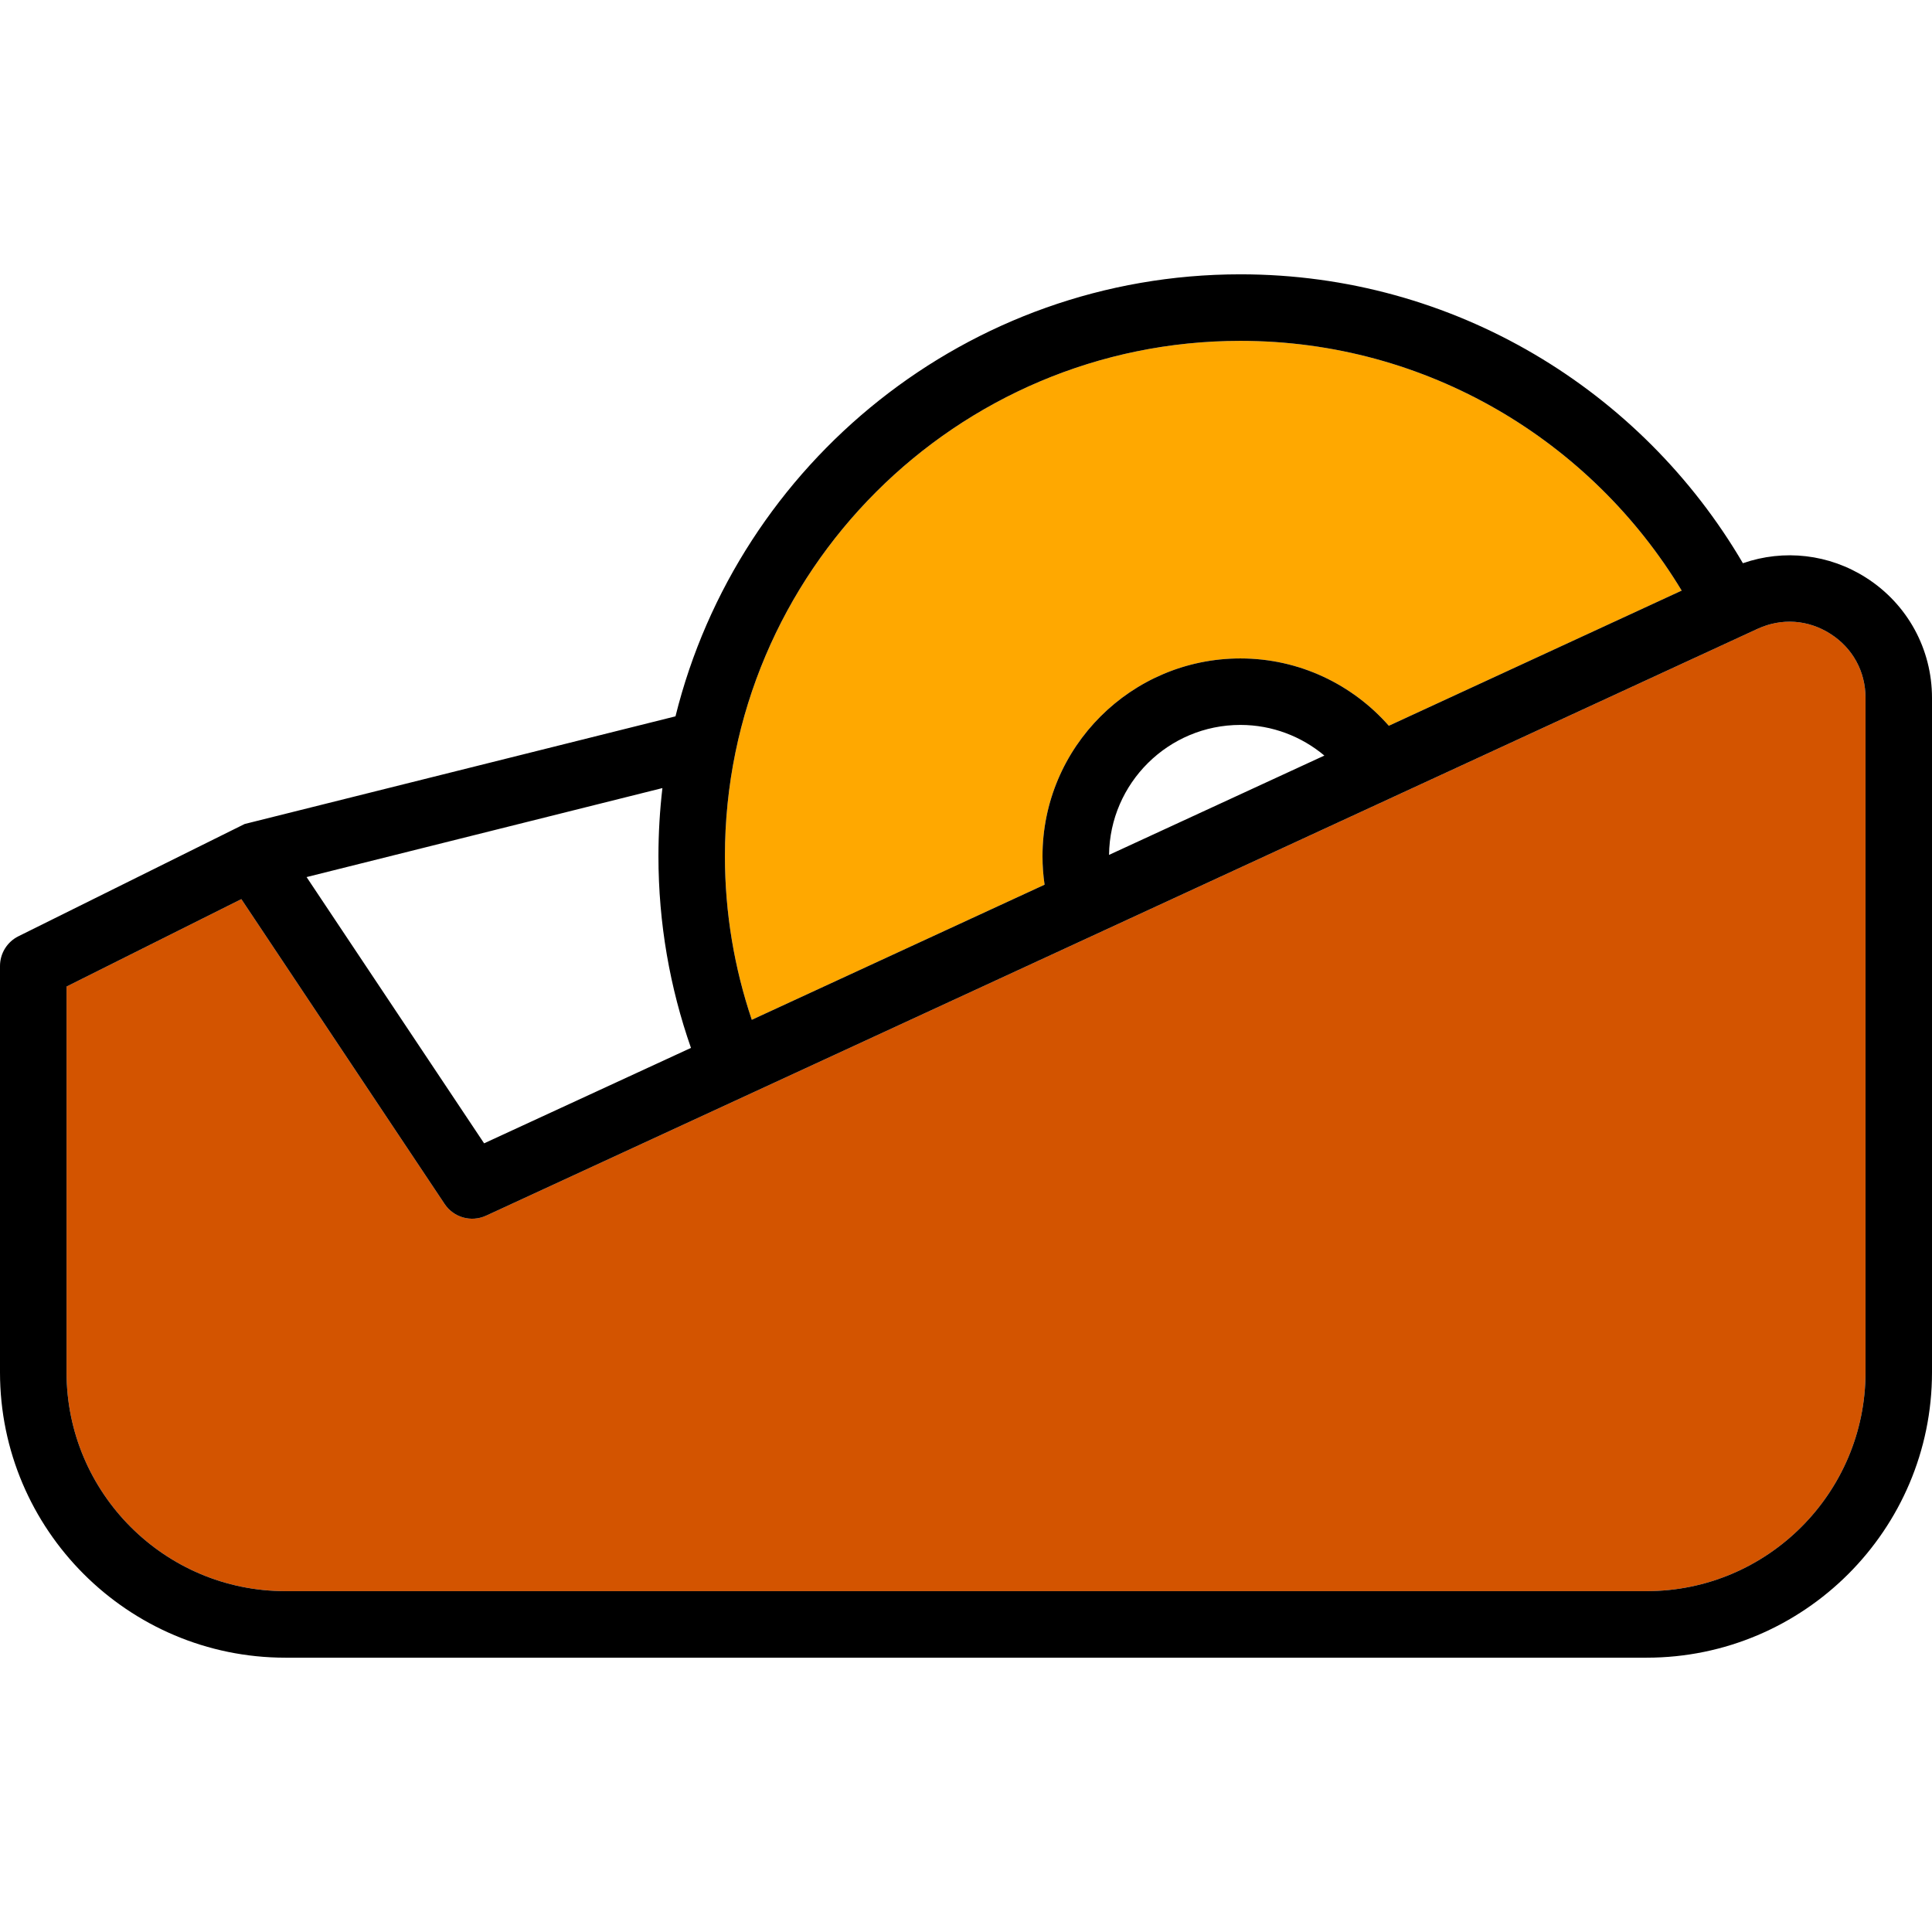
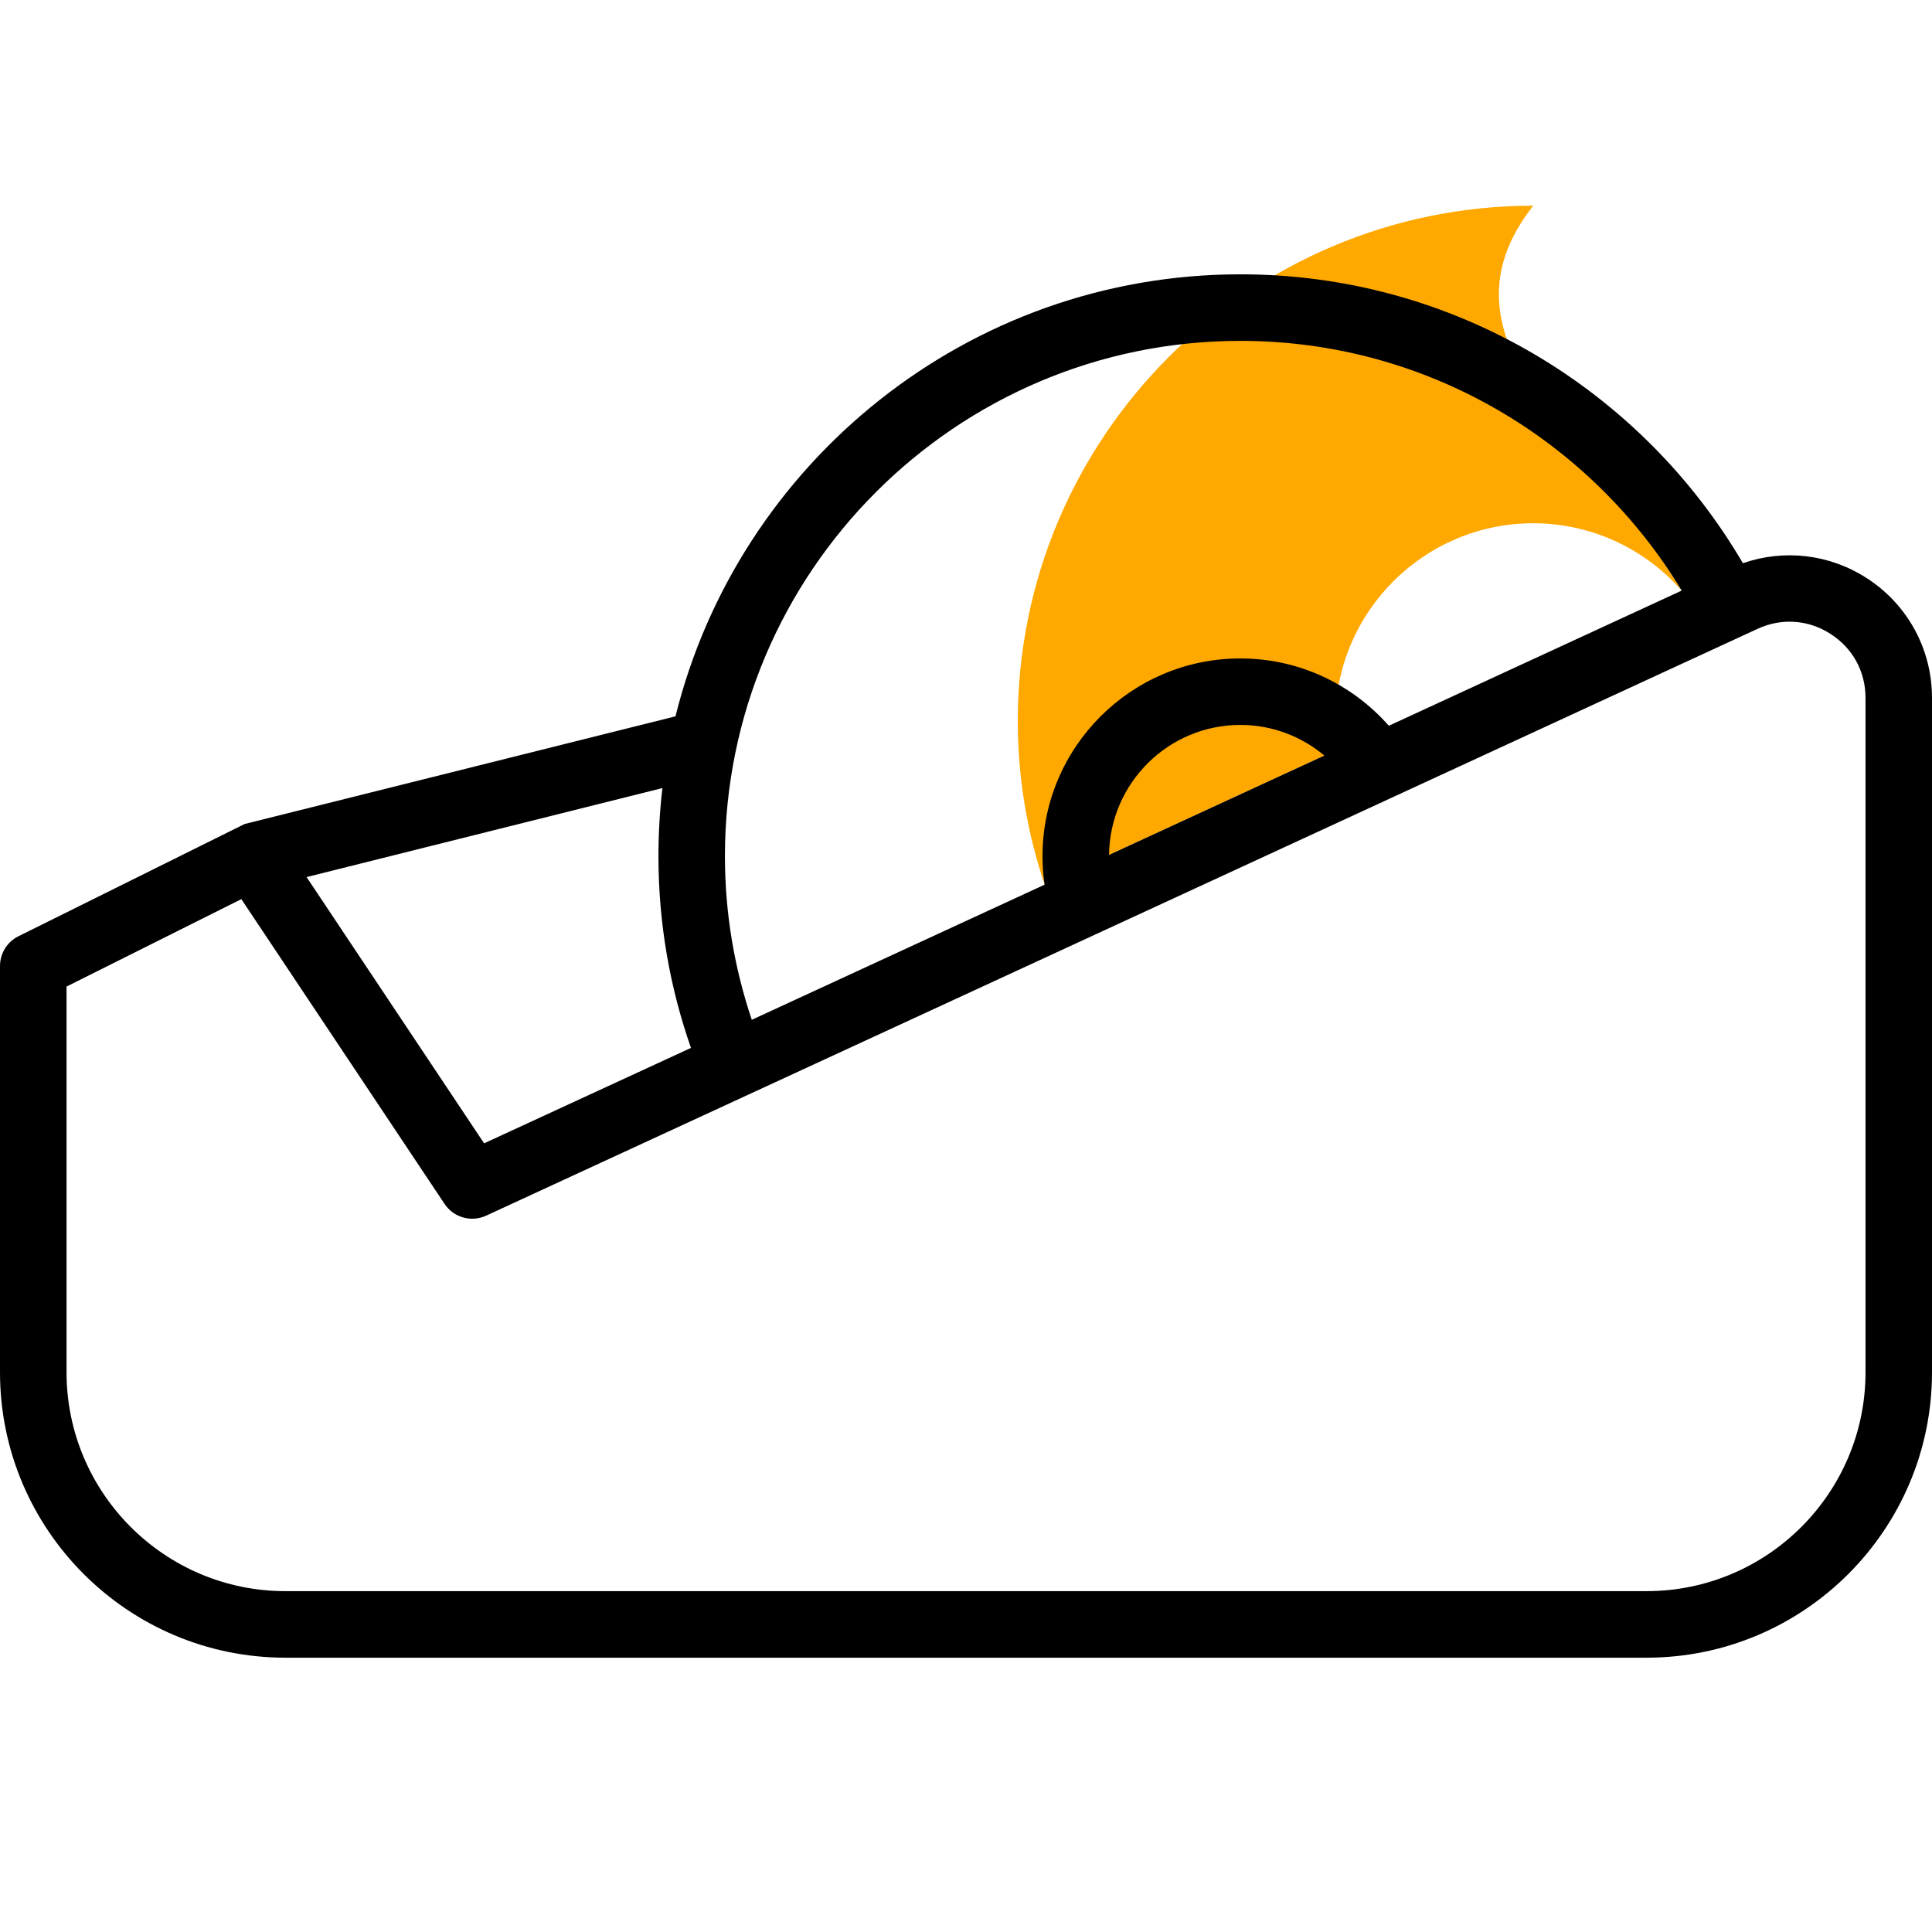
<svg xmlns="http://www.w3.org/2000/svg" version="1.1" id="Layer_1" x="0px" y="0px" viewBox="0 0 297 297" style="enable-background:new 0 0 297 297;" xml:space="preserve">
  <g id="XMLID_43_">
    <g>
-       <path style="fill:#D35400;" d="M286.78,107.29v103.67c0,18.55-15.09,33.64-33.65,33.64H43.87c-18.55,0-33.64-15.09-33.64-33.64    v-59.3l26.87-13.44l31.24,46.85c1.39,2.1,4.1,2.86,6.39,1.81l195.45-90.21c3.7-1.7,7.78-1.42,11.21,0.77    C284.81,99.63,286.78,103.22,286.78,107.29z" />
-       <path style="fill:#FFA800;" d="M258.52,90.79l-45.02,20.78c-5.58-6.34-13.74-10.35-22.82-10.35c-16.78,0-30.42,13.64-30.42,30.41    c0,1.48,0.11,2.94,0.32,4.37l-45.01,20.77c-2.66-7.9-4.13-16.35-4.13-25.14c0-43.69,35.55-79.23,79.24-79.23    C219.43,52.4,244.64,67.81,258.52,90.79z" />
+       <path style="fill:#FFA800;" d="M258.52,90.79c-5.58-6.34-13.74-10.35-22.82-10.35c-16.78,0-30.42,13.64-30.42,30.41    c0,1.48,0.11,2.94,0.32,4.37l-45.01,20.77c-2.66-7.9-4.13-16.35-4.13-25.14c0-43.69,35.55-79.23,79.24-79.23    C219.43,52.4,244.64,67.81,258.52,90.79z" />
      <path d="M297,107.29v103.67c0,24.19-19.68,43.87-43.87,43.87H43.87C19.68,254.83,0,235.15,0,210.96V148.5    c0-1.94,1.1-3.71,2.83-4.57c0,0,34.76-17.25,34.78-17.26l66.23-16.55c9.66-38.97,44.92-67.95,86.84-67.95    c32.91,0,61.71,17.87,77.25,44.41c6.31-2.19,13.26-1.41,18.97,2.25C293.23,92.88,297,99.78,297,107.29z M286.78,210.96V107.29    c0-4.07-1.97-7.66-5.39-9.85c-3.43-2.19-7.51-2.47-11.21-0.77L74.73,186.88c-2.29,1.05-5,0.29-6.39-1.81L37.1,138.22l-26.87,13.44    v59.3c0,18.55,15.09,33.64,33.64,33.64h209.26C271.69,244.6,286.78,229.51,286.78,210.96z M213.5,111.57l45.02-20.78    c-13.88-22.98-39.09-38.39-67.84-38.39c-43.69,0-79.24,35.54-79.24,79.23c0,8.79,1.47,17.24,4.13,25.14L160.58,136    c-0.21-1.43-0.32-2.89-0.32-4.37c0-16.77,13.64-30.41,30.42-30.41C199.76,101.22,207.92,105.23,213.5,111.57z M170.49,131.42    l33.1-15.27c-3.5-2.93-8-4.71-12.91-4.71C179.61,111.44,170.61,120.38,170.49,131.42z M74.42,175.76l31.8-14.67    c-3.23-9.23-5-19.14-5-29.46c0-3.54,0.21-7.04,0.61-10.48l-54.7,13.68L74.42,175.76z" />
    </g>
  </g>
  <g>
</g>
  <g>
</g>
  <g>
</g>
  <g>
</g>
  <g>
</g>
  <g>
</g>
  <g>
</g>
  <g>
</g>
  <g>
</g>
  <g>
</g>
  <g>
</g>
  <g>
</g>
  <g>
</g>
  <g>
</g>
  <g>
</g>
</svg>